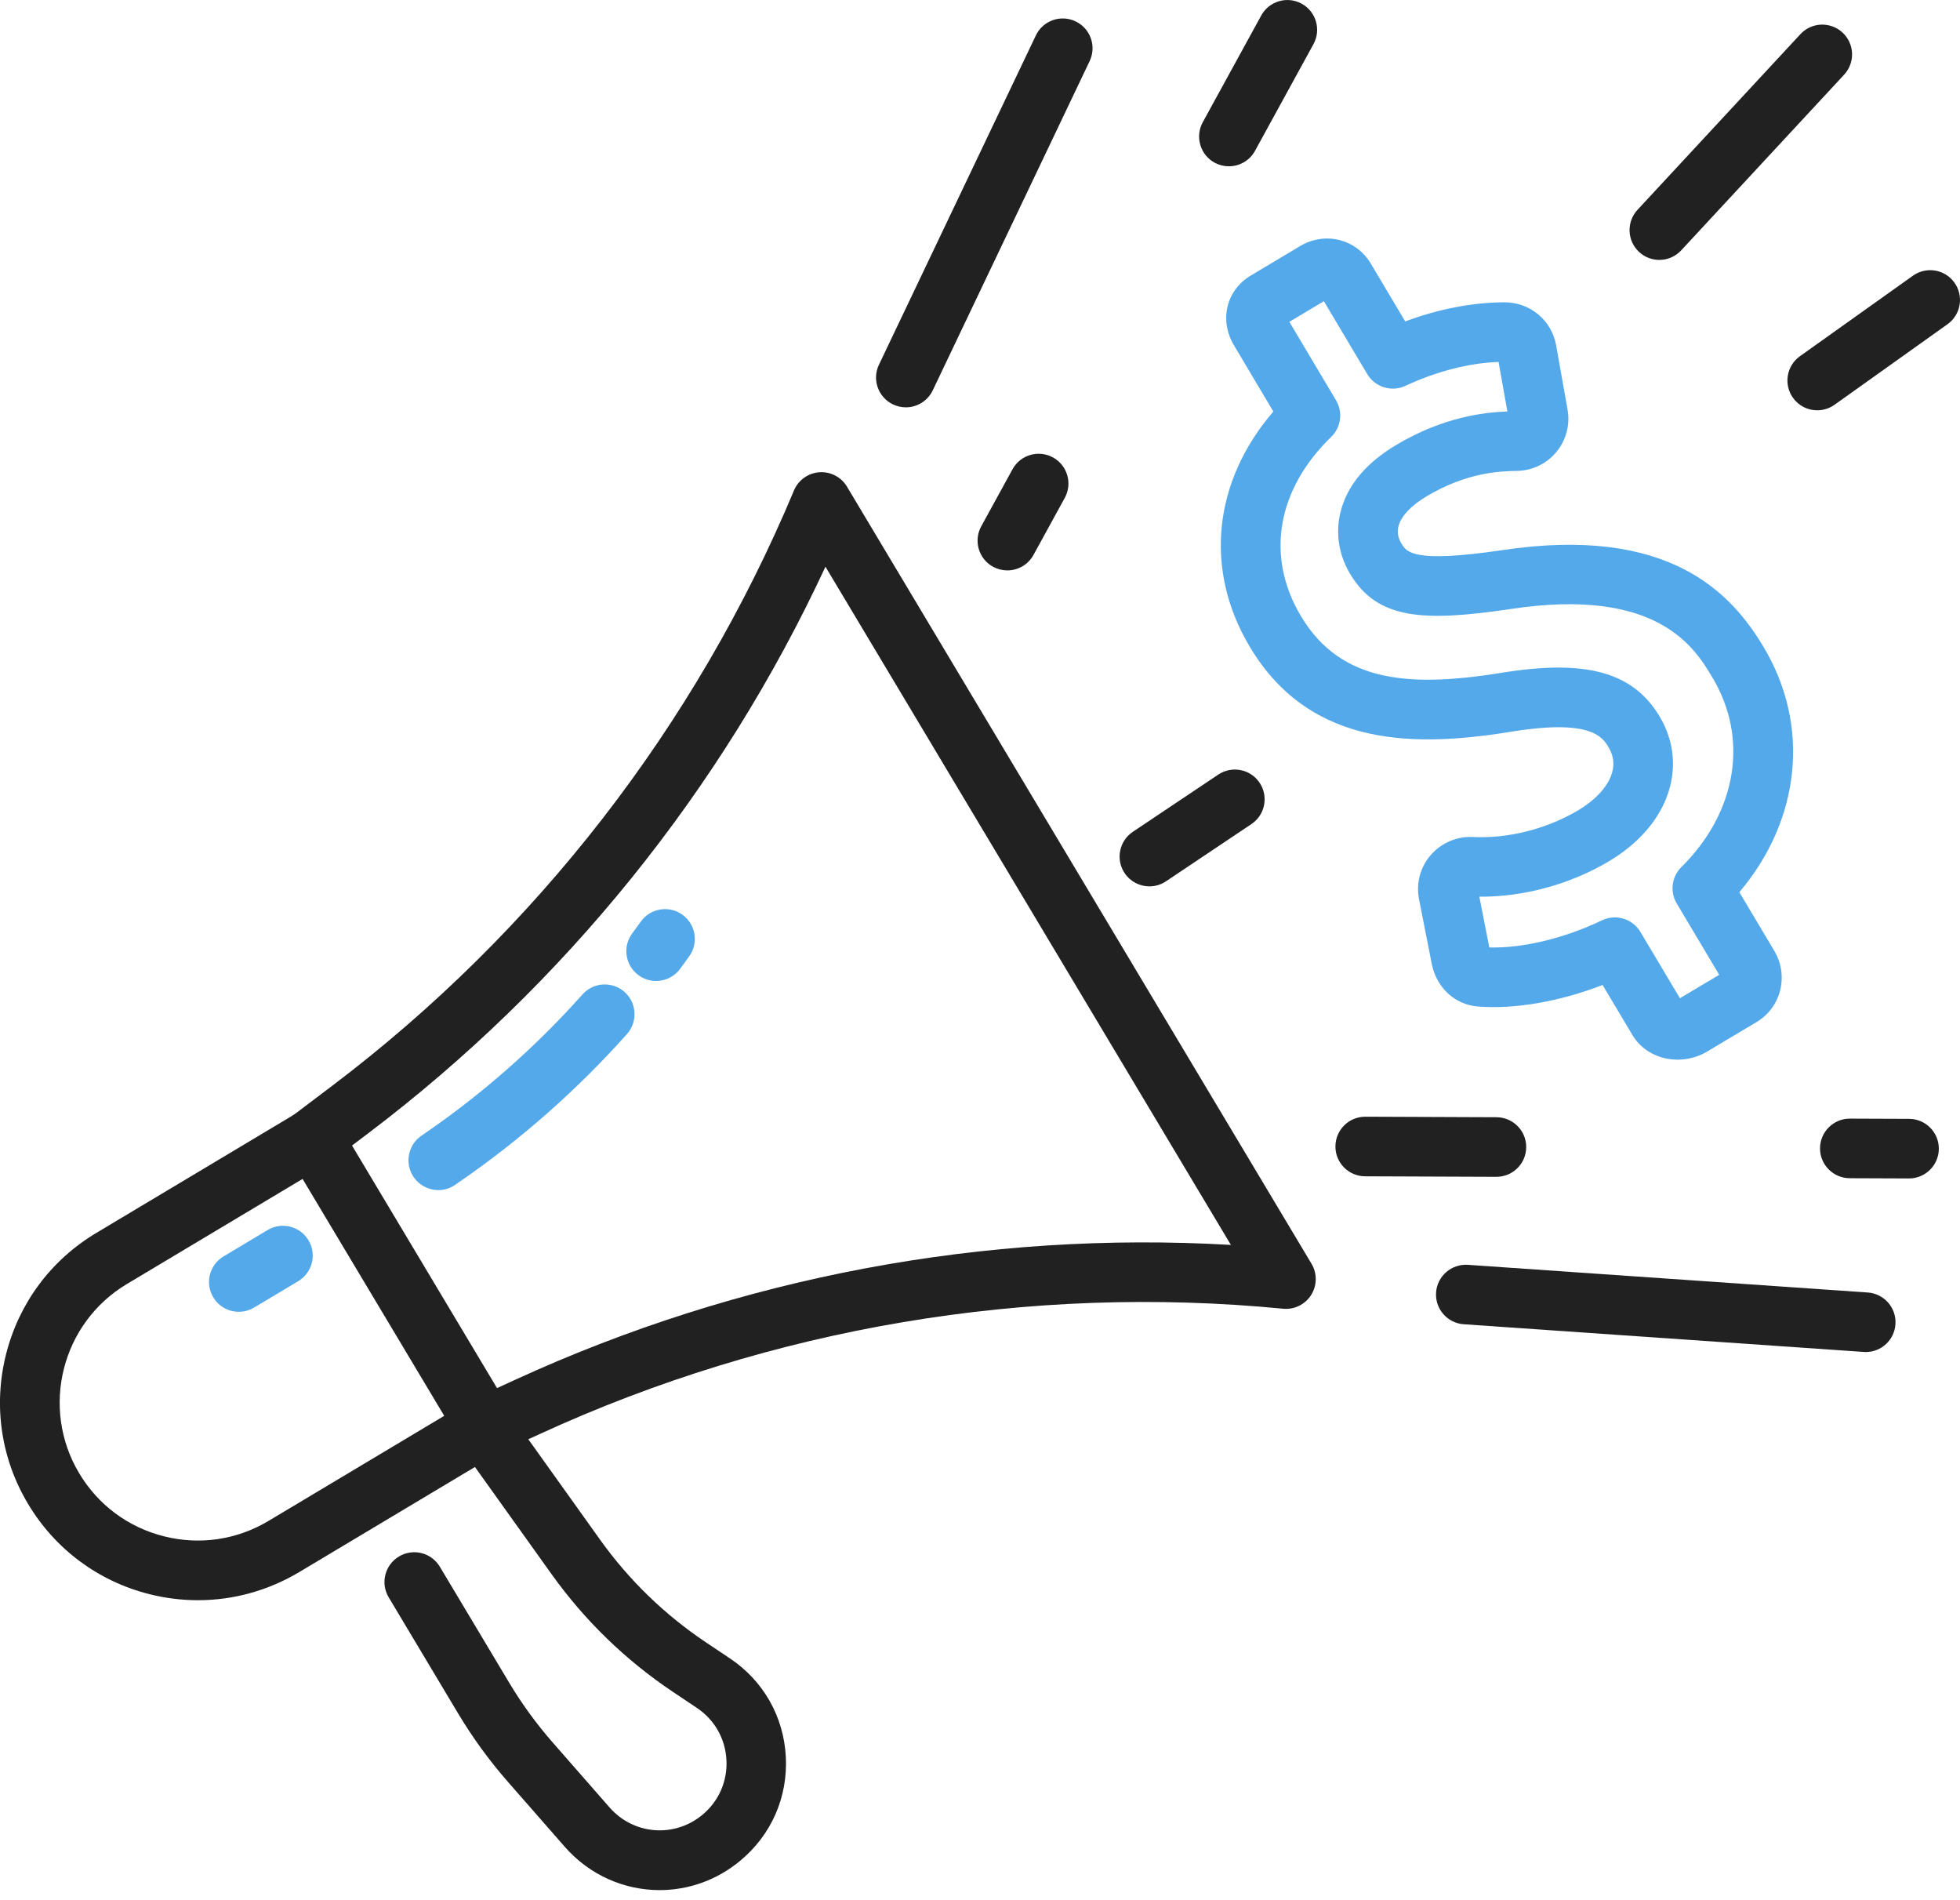
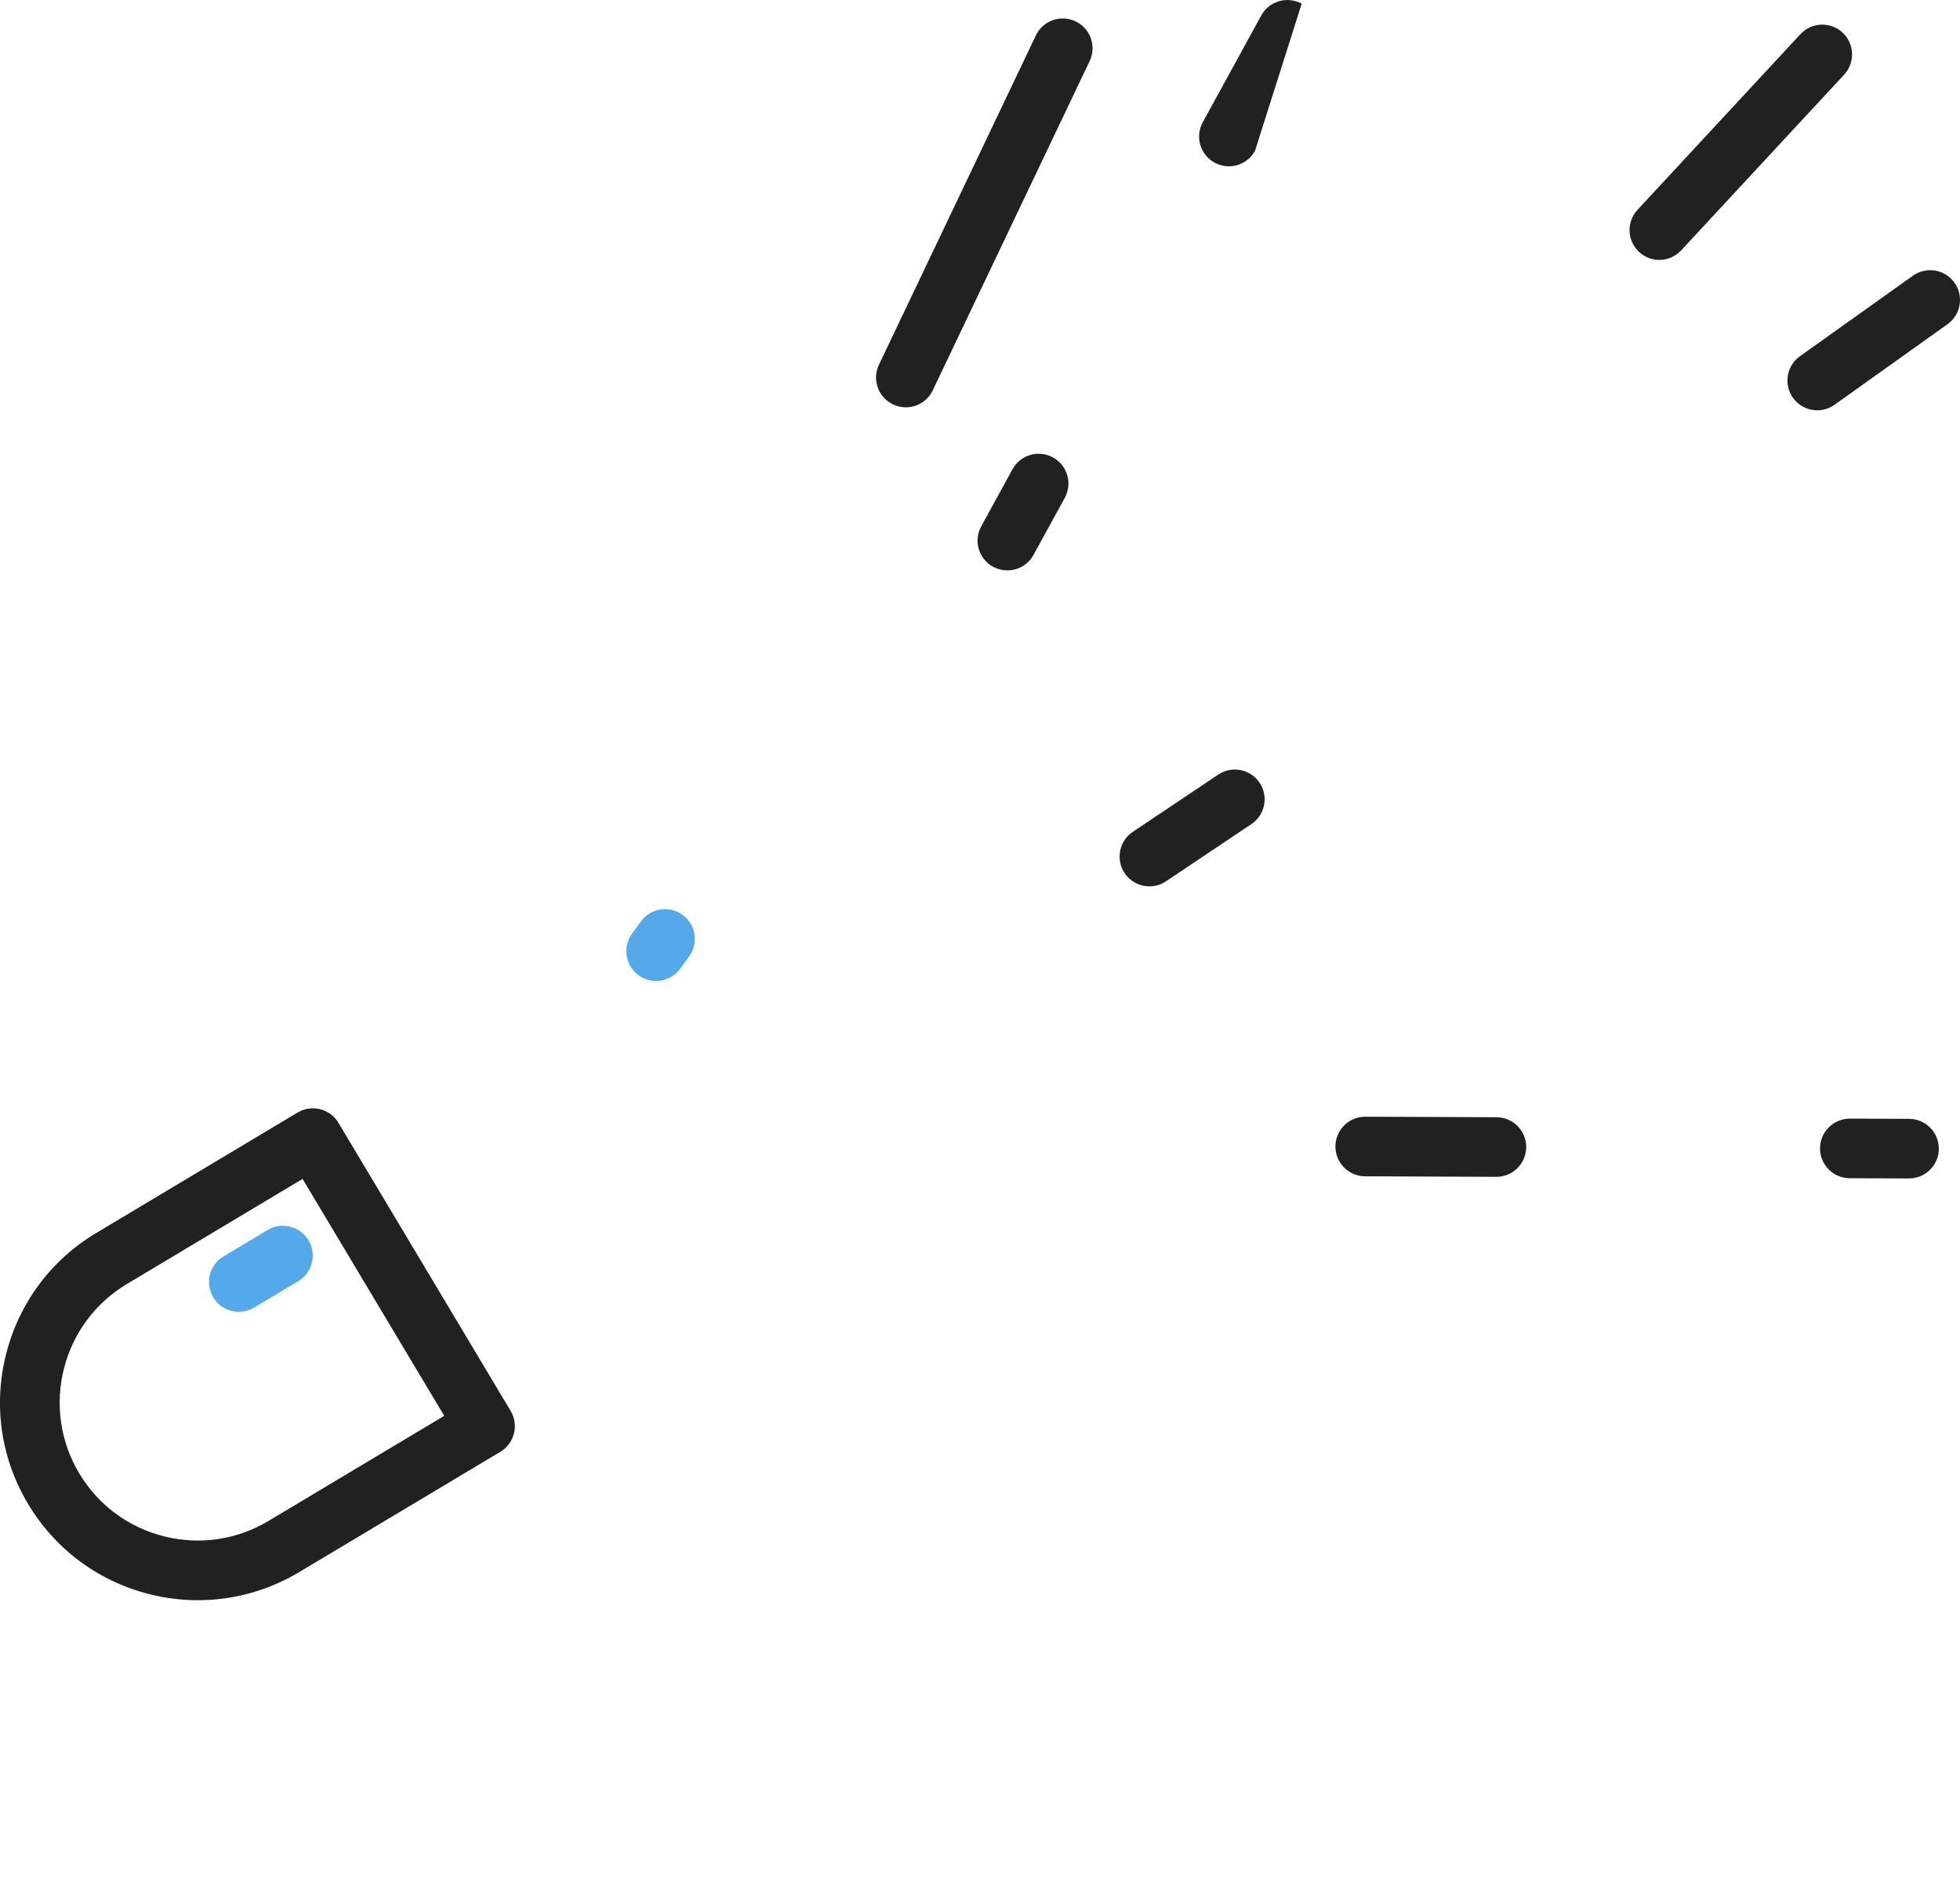
<svg xmlns="http://www.w3.org/2000/svg" width="130" height="126" viewBox="0 0 130 126" fill="none">
  <g clip-path="url(#clip0_761_1424)">
    <path d="M13.133 106.116C12.06 106.116 10.98 105.984 9.911 105.715C6.517 104.862 3.659 102.735 1.862 99.732C0.065 96.729 -0.454 93.204 0.4 89.811C1.254 86.417 3.38 83.559 6.383 81.762L19.737 73.777C20.675 73.218 21.887 73.521 22.448 74.459L33.869 93.562C34.138 94.013 34.217 94.55 34.09 95.058C33.961 95.567 33.637 96.004 33.189 96.273L19.835 104.258C17.775 105.483 15.469 106.116 13.133 106.116ZM20.069 78.179L8.412 85.15C4.08 87.74 2.663 93.37 5.253 97.701C6.507 99.798 8.504 101.284 10.875 101.879C13.246 102.477 15.707 102.114 17.806 100.86L29.464 93.889L20.069 78.179Z" fill="#212121" />
-     <path d="M43.751 125.34C41.425 125.34 39.12 124.365 37.455 122.463L33.682 118.153C32.446 116.743 31.332 115.21 30.37 113.6L25.781 105.926C25.22 104.991 25.525 103.776 26.463 103.215C27.401 102.654 28.613 102.959 29.174 103.897L33.764 111.572C34.604 112.978 35.579 114.317 36.656 115.547L40.429 119.857C42.023 121.678 44.731 121.891 46.591 120.345C47.676 119.444 48.256 118.118 48.182 116.709C48.108 115.299 47.395 114.043 46.222 113.258L44.631 112.193C41.491 110.091 38.785 107.467 36.588 104.395L30.439 95.796C30.096 95.317 29.986 94.708 30.136 94.139C30.286 93.57 30.684 93.096 31.221 92.851L34.172 91.497C49.025 84.676 65.357 81.609 81.641 82.555L54.75 37.581C47.877 52.374 37.444 65.31 24.406 75.165L21.816 77.123C20.947 77.781 19.706 77.608 19.047 76.738C18.389 75.869 18.562 74.628 19.432 73.969L22.021 72.012C35.531 61.8 46.125 48.146 52.661 32.526C52.948 31.838 53.599 31.372 54.342 31.317C55.087 31.264 55.796 31.633 56.178 32.273L86.989 83.806C87.371 84.447 87.36 85.248 86.962 85.877C86.564 86.507 85.843 86.86 85.102 86.786C68.247 85.15 51.204 88.022 35.816 95.088L35.041 95.443L39.797 102.098C41.717 104.783 44.08 107.075 46.823 108.911L48.414 109.975C50.632 111.458 51.984 113.84 52.121 116.503C52.261 119.17 51.162 121.675 49.11 123.382C47.537 124.697 45.637 125.34 43.751 125.34Z" fill="#212121" />
    <path d="M15.841 86.989C15.169 86.989 14.513 86.647 14.144 86.027C13.583 85.092 13.889 83.878 14.827 83.317L17.751 81.567C18.689 81.006 19.901 81.312 20.462 82.249C21.023 83.185 20.717 84.399 19.779 84.96L16.855 86.71C16.534 86.897 16.186 86.989 15.841 86.989Z" fill="#54A9EB" />
    <path d="M43.516 65.052C43.108 65.052 42.694 64.925 42.341 64.662C41.464 64.011 41.282 62.773 41.933 61.898C42.125 61.637 42.318 61.377 42.505 61.113C43.14 60.225 44.375 60.022 45.26 60.657C46.148 61.292 46.351 62.528 45.716 63.413C45.513 63.695 45.31 63.974 45.105 64.253C44.718 64.775 44.12 65.052 43.516 65.052Z" fill="#54A9EB" />
-     <path d="M29.072 78.919C28.442 78.919 27.826 78.619 27.441 78.063C26.822 77.165 27.051 75.934 27.949 75.315L28.181 75.155C32.02 72.518 35.537 69.419 38.635 65.942C39.362 65.128 40.611 65.057 41.425 65.781C42.239 66.508 42.31 67.757 41.586 68.571C38.274 72.283 34.517 75.595 30.418 78.411L30.186 78.572C29.849 78.806 29.459 78.919 29.072 78.919Z" fill="#54A9EB" />
-     <path d="M111.268 70.27C111.052 70.27 110.839 70.252 110.625 70.215C109.624 70.041 108.771 69.469 108.278 68.647L106.294 65.317C103.454 66.418 100.453 66.945 98.001 66.743C96.491 66.619 95.271 65.483 94.963 63.916L94.12 59.629C93.912 58.578 94.196 57.508 94.9 56.697C95.595 55.896 96.636 55.451 97.692 55.504C100.045 55.622 102.598 54.971 104.692 53.723C105.762 53.083 106.529 52.282 106.847 51.468C107.108 50.798 107.058 50.171 106.692 49.557C106.305 48.907 105.58 47.698 100.506 48.48C94.094 49.544 86.967 49.716 82.892 42.887C79.844 37.781 80.468 31.927 84.457 27.291L81.846 22.901C80.853 21.236 81.329 19.245 82.963 18.27L86.232 16.318C87.884 15.333 89.947 15.844 90.924 17.485L93.203 21.316C95.395 20.496 97.635 20.061 99.76 20.046C99.771 20.046 99.779 20.046 99.79 20.046C101.481 20.046 102.917 21.239 103.212 22.894L103.97 27.159C104.147 28.157 103.881 29.18 103.238 29.962C102.595 30.747 101.642 31.208 100.627 31.227C99.56 31.248 97.339 31.29 94.626 32.91C93.627 33.505 92.969 34.185 92.776 34.825C92.653 35.231 92.708 35.637 92.945 36.032C93.295 36.619 93.73 37.349 99.587 36.49C110.731 34.799 114.851 39.349 116.982 42.919C120.091 48.127 119.427 54.358 115.365 59.166L117.678 63.046C118.147 63.831 118.289 64.751 118.081 65.633C117.865 66.537 117.306 67.298 116.505 67.778L113.183 69.759C112.614 70.091 111.942 70.27 111.268 70.27ZM107.103 60.836C107.78 60.836 108.433 61.184 108.802 61.8L111.423 66.197L114.029 64.643L111.213 59.914C110.746 59.134 110.876 58.136 111.521 57.498C113.339 55.701 114.487 53.567 114.846 51.323C115.199 49.118 114.761 46.907 113.584 44.937C112.414 42.977 109.98 38.898 100.169 40.389C100.166 40.389 100.164 40.389 100.158 40.392C94.418 41.235 91.364 41.101 89.544 38.05C88.738 36.699 88.54 35.142 88.991 33.669C89.486 32.043 90.7 30.644 92.597 29.512C95.759 27.625 98.478 27.343 99.979 27.285L99.394 24C97.405 24.079 95.279 24.625 93.219 25.586C92.3 26.015 91.204 25.678 90.685 24.806L87.808 19.975L85.518 21.342L88.614 26.545C89.083 27.333 88.948 28.337 88.293 28.974C84.683 32.473 83.932 36.914 86.285 40.856C88.978 45.366 93.667 45.6 99.882 44.57C105.306 43.735 108.352 44.618 110.085 47.526C111.076 49.186 111.234 51.093 110.53 52.898C109.885 54.553 108.568 56.007 106.721 57.111C104.155 58.641 101.046 59.487 98.119 59.463L98.781 62.828C100.964 62.893 103.776 62.224 106.249 61.031C106.523 60.899 106.816 60.836 107.103 60.836Z" fill="#54A9EB" />
    <path d="M60.079 27.012C59.795 27.012 59.505 26.948 59.231 26.819C58.246 26.351 57.827 25.17 58.298 24.185L68.705 2.35C69.174 1.365 70.354 0.946 71.339 1.417C72.324 1.886 72.743 3.067 72.272 4.052L61.865 25.887C61.526 26.596 60.817 27.012 60.079 27.012Z" fill="#212121" />
-     <path d="M123.75 89.658C123.705 89.658 123.658 89.655 123.611 89.652L97.084 87.816C95.996 87.74 95.174 86.797 95.25 85.709C95.326 84.621 96.27 83.804 97.358 83.875L123.885 85.711C124.973 85.788 125.795 86.731 125.718 87.819C125.647 88.862 124.78 89.658 123.75 89.658Z" fill="#212121" />
-     <path d="M81.507 11.028C81.185 11.028 80.861 10.949 80.558 10.786C79.602 10.261 79.251 9.06 79.776 8.104L83.654 1.027C84.178 0.071 85.379 -0.279 86.336 0.245C87.292 0.769 87.642 1.971 87.118 2.927L83.24 10.003C82.882 10.656 82.205 11.028 81.507 11.028Z" fill="#212121" />
+     <path d="M81.507 11.028C81.185 11.028 80.861 10.949 80.558 10.786C79.602 10.261 79.251 9.06 79.776 8.104L83.654 1.027C84.178 0.071 85.379 -0.279 86.336 0.245L83.24 10.003C82.882 10.656 82.205 11.028 81.507 11.028Z" fill="#212121" />
    <path d="M66.813 37.826C66.492 37.826 66.168 37.747 65.865 37.584C64.909 37.06 64.558 35.858 65.082 34.902L67.158 31.116C67.683 30.16 68.884 29.809 69.84 30.334C70.797 30.858 71.147 32.059 70.623 33.016L68.547 36.801C68.188 37.455 67.511 37.826 66.813 37.826Z" fill="#212121" />
    <path d="M126.62 78.147C126.617 78.147 126.615 78.147 126.612 78.147L122.684 78.132C121.593 78.126 120.711 77.238 120.716 76.148C120.721 75.06 121.604 74.18 122.692 74.18C122.694 74.18 122.697 74.18 122.7 74.18L126.628 74.195C127.718 74.201 128.601 75.089 128.596 76.179C128.59 77.267 127.708 78.147 126.62 78.147Z" fill="#212121" />
    <path d="M99.252 78.039C99.249 78.039 99.247 78.039 99.244 78.039L90.542 78.005C89.451 78 88.569 77.112 88.574 76.021C88.579 74.933 89.462 74.053 90.55 74.053C90.553 74.053 90.555 74.053 90.558 74.053L99.26 74.088C100.351 74.093 101.233 74.981 101.228 76.071C101.223 77.162 100.34 78.039 99.252 78.039Z" fill="#212121" />
    <path d="M120.531 27.209C119.915 27.209 119.306 26.922 118.921 26.379C118.289 25.491 118.495 24.256 119.382 23.623L126.878 18.283C127.765 17.651 129.001 17.856 129.633 18.744C130.266 19.632 130.06 20.868 129.172 21.5L121.68 26.84C121.329 27.088 120.929 27.209 120.531 27.209Z" fill="#212121" />
    <path d="M76.237 58.778C75.6 58.778 74.975 58.47 74.593 57.901C73.987 56.995 74.23 55.767 75.136 55.161L80.805 51.365C81.712 50.759 82.939 51.001 83.545 51.907C84.151 52.814 83.909 54.041 83.003 54.647L77.333 58.444C76.996 58.67 76.614 58.778 76.237 58.778Z" fill="#212121" />
    <path d="M110.059 17.235C109.577 17.235 109.094 17.061 108.715 16.708C107.914 15.965 107.869 14.716 108.61 13.915L119.416 2.265C120.159 1.464 121.408 1.417 122.209 2.16C123.01 2.903 123.055 4.152 122.314 4.953L111.508 16.602C111.118 17.024 110.588 17.235 110.059 17.235Z" fill="#212121" />
  </g>
  <defs>
    <clipPath id="clip0_761_1424">
      <rect width="130" height="125.34" fill="white" />
    </clipPath>
  </defs>
</svg>